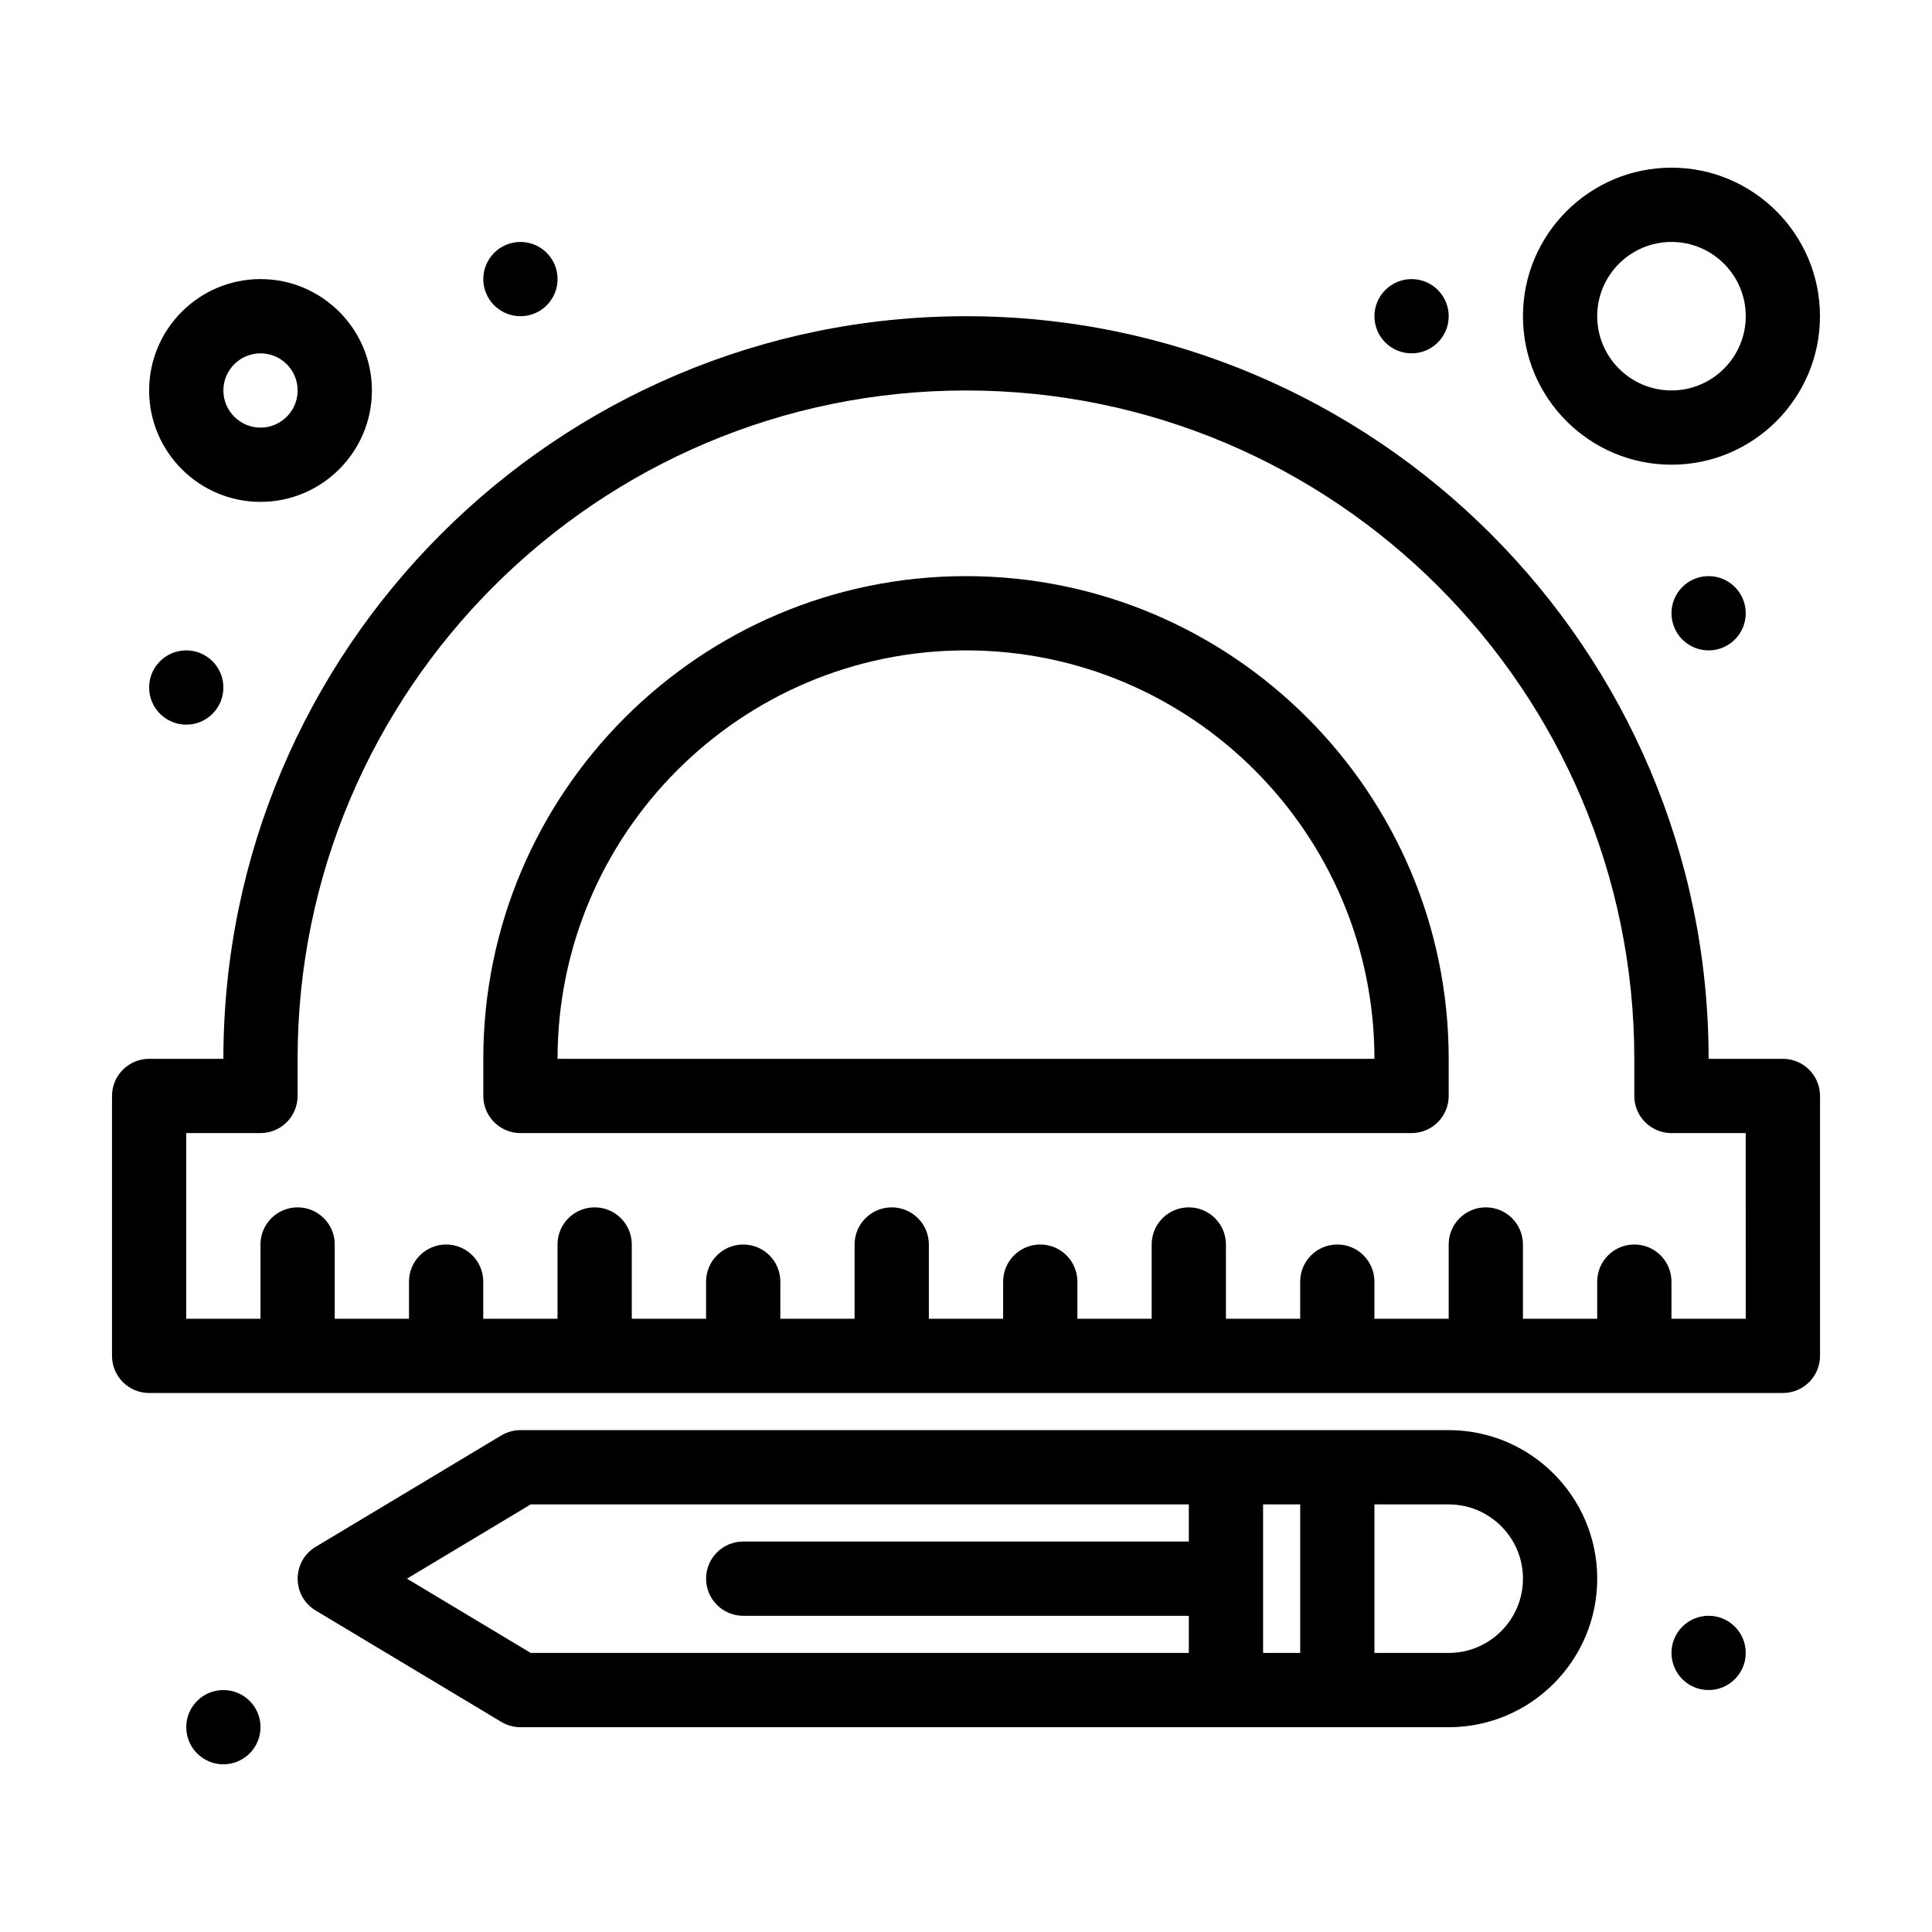
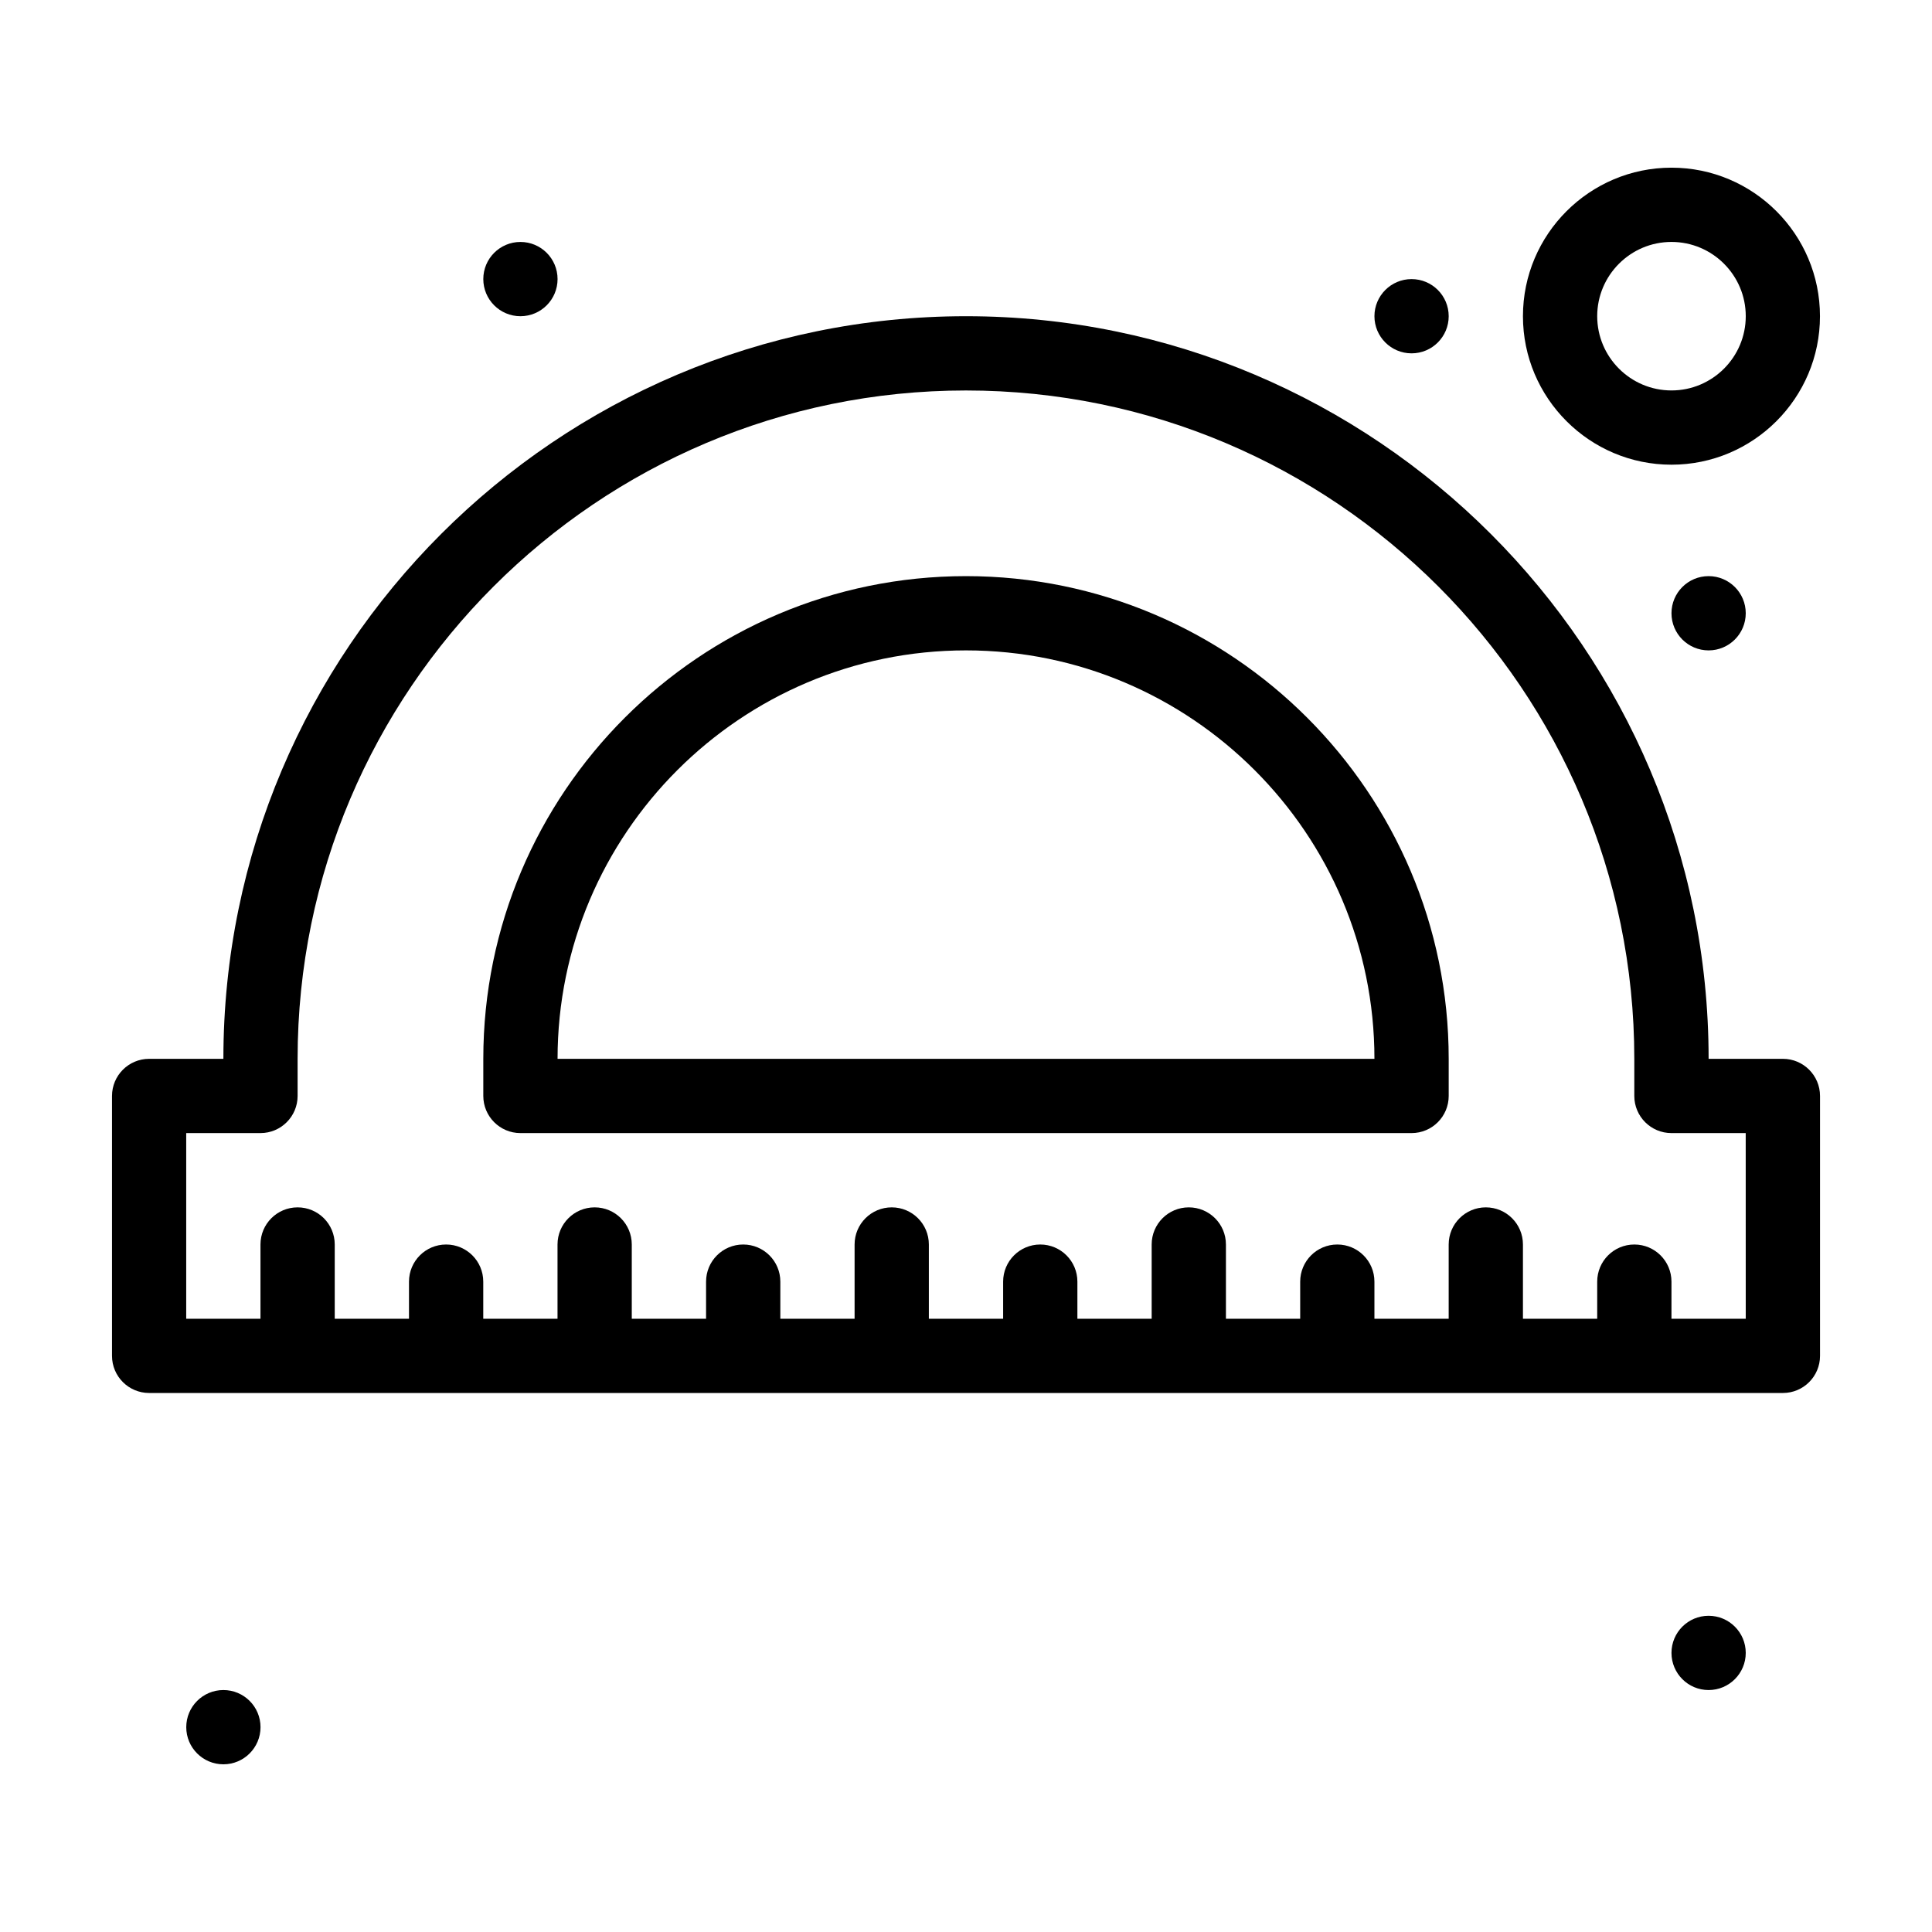
<svg xmlns="http://www.w3.org/2000/svg" fill="#000000" width="800px" height="800px" version="1.1" viewBox="144 144 512 512">
  <g>
    <path d="m616.48 424.6h-19.68c0-108.51-88.285-196.8-196.8-196.8s-196.8 88.285-196.8 196.8h-19.676c-5.434 0-9.84 4.41-9.84 9.84v68.875c0 5.441 4.406 9.84 9.84 9.84h432.97c5.43 0 9.832-4.402 9.832-9.84v-68.875c-0.004-5.43-4.406-9.84-9.836-9.84zm-9.84 68.887h-19.684v-9.84c0-5.441-4.41-9.84-9.84-9.84-5.441 0-9.84 4.402-9.84 9.84v9.84h-19.68v-19.684c0-5.441-4.402-9.84-9.84-9.84-5.43 0-9.84 4.402-9.84 9.84v19.684h-19.68v-9.84c0-5.441-4.402-9.84-9.84-9.84-5.43 0-9.832 4.402-9.832 9.84v9.84h-19.68v-19.684c0-5.441-4.41-9.84-9.84-9.84-5.441 0-9.84 4.402-9.84 9.84v19.684h-19.684v-9.84c0-5.441-4.41-9.84-9.84-9.84s-9.84 4.402-9.84 9.84v9.84h-19.684v-19.684c0-5.441-4.406-9.84-9.84-9.84-5.434 0-9.84 4.402-9.84 9.84v19.684h-19.68v-9.84c0-5.441-4.406-9.84-9.84-9.84s-9.84 4.402-9.84 9.84v9.84h-19.688v-19.684c0-5.441-4.406-9.84-9.84-9.84s-9.84 4.402-9.84 9.84v19.684h-19.68v-9.84c0-5.441-4.406-9.84-9.84-9.84-5.434 0-9.84 4.402-9.84 9.84v9.84h-19.68v-19.684c0-5.441-4.402-9.84-9.84-9.84-5.434 0-9.84 4.398-9.84 9.84v19.684h-19.68v-49.207h19.68c5.434 0 9.84-4.41 9.84-9.84v-9.84c0-97.664 79.453-177.12 177.12-177.12 97.66 0 177.12 79.457 177.12 177.12v9.84c0 5.43 4.402 9.84 9.84 9.84h19.684z" />
    <path d="m400 296.68c-70.539 0-127.92 57.387-127.92 127.92v9.84c0 5.43 4.406 9.84 9.84 9.84h236.16c5.441 0 9.84-4.41 9.84-9.84v-9.84c0-70.535-57.379-127.92-127.92-127.92zm-108.24 127.92c0-59.684 48.555-108.24 108.24-108.24 59.68 0 108.24 48.559 108.24 108.24z" />
-     <path d="m527.92 523h-246c-1.785 0-3.535 0.488-5.062 1.402l-49.199 29.523c-6.356 3.812-6.371 13.055 0 16.879l49.199 29.523c1.527 0.91 3.277 1.402 5.062 1.402h246c21.703 0 39.363-17.66 39.363-39.363 0-21.707-17.66-39.367-39.363-39.367zm-49.191 19.68h9.84v39.363h-9.84zm-226.88 19.684 32.801-19.684h174.4v9.84h-118.09c-5.434 0-9.84 4.41-9.84 9.84 0 5.434 4.406 9.844 9.84 9.844h118.09v9.84h-174.4zm276.07 19.68h-19.68v-39.363h19.68c10.852 0 19.684 8.832 19.684 19.684 0 10.848-8.832 19.68-19.684 19.68z" />
-     <path d="m213.04 277c16.277 0 29.52-13.242 29.52-29.516 0-16.277-13.242-29.523-29.52-29.523-16.277 0-29.52 13.242-29.52 29.52 0 16.277 13.242 29.52 29.52 29.52zm0-39.359c5.426 0 9.84 4.414 9.84 9.84 0 5.426-4.414 9.84-9.84 9.84-5.426 0-9.84-4.414-9.84-9.84-0.004-5.426 4.414-9.84 9.84-9.84z" />
    <path d="m586.96 267.15c21.703 0 39.352-17.652 39.352-39.352 0-21.711-17.652-39.363-39.352-39.363-21.703 0-39.363 17.652-39.363 39.363 0 21.699 17.66 39.352 39.363 39.352zm0-59.035c10.852 0 19.684 8.828 19.684 19.68s-8.832 19.676-19.684 19.676c-10.852 0-19.684-8.828-19.684-19.676 0-10.852 8.832-19.68 19.684-19.68z" />
    <path d="m518.08 237.64c5.441 0 9.84-4.406 9.84-9.836 0-5.441-4.402-9.84-9.84-9.84-5.43 0-9.84 4.402-9.84 9.84 0 5.43 4.41 9.836 9.84 9.836z" />
    <path d="m586.96 306.52c0 5.434 4.402 9.84 9.84 9.84 5.43 0 9.84-4.406 9.84-9.84s-4.41-9.84-9.84-9.84c-5.438 0-9.84 4.406-9.84 9.84z" />
    <path d="m281.92 227.8c5.434 0 9.84-4.41 9.84-9.84 0-5.441-4.406-9.84-9.84-9.84-5.434 0-9.84 4.402-9.84 9.84 0 5.43 4.406 9.84 9.84 9.84z" />
    <path d="m203.2 591.88c-5.434 0-9.84 4.402-9.84 9.84 0 5.43 4.406 9.84 9.84 9.84 5.434 0 9.84-4.41 9.84-9.84 0.004-5.438-4.402-9.84-9.84-9.84z" />
    <path d="m596.8 572.2c-5.441 0-9.84 4.402-9.84 9.84 0 5.43 4.402 9.84 9.84 9.84 5.43 0 9.84-4.41 9.84-9.84 0-5.438-4.41-9.84-9.84-9.84z" />
-     <path d="m193.36 336.04c5.434 0 9.84-4.41 9.84-9.84 0-5.434-4.406-9.84-9.84-9.84-5.434 0-9.84 4.406-9.84 9.84 0 5.43 4.41 9.84 9.84 9.84z" />
  </g>
</svg>